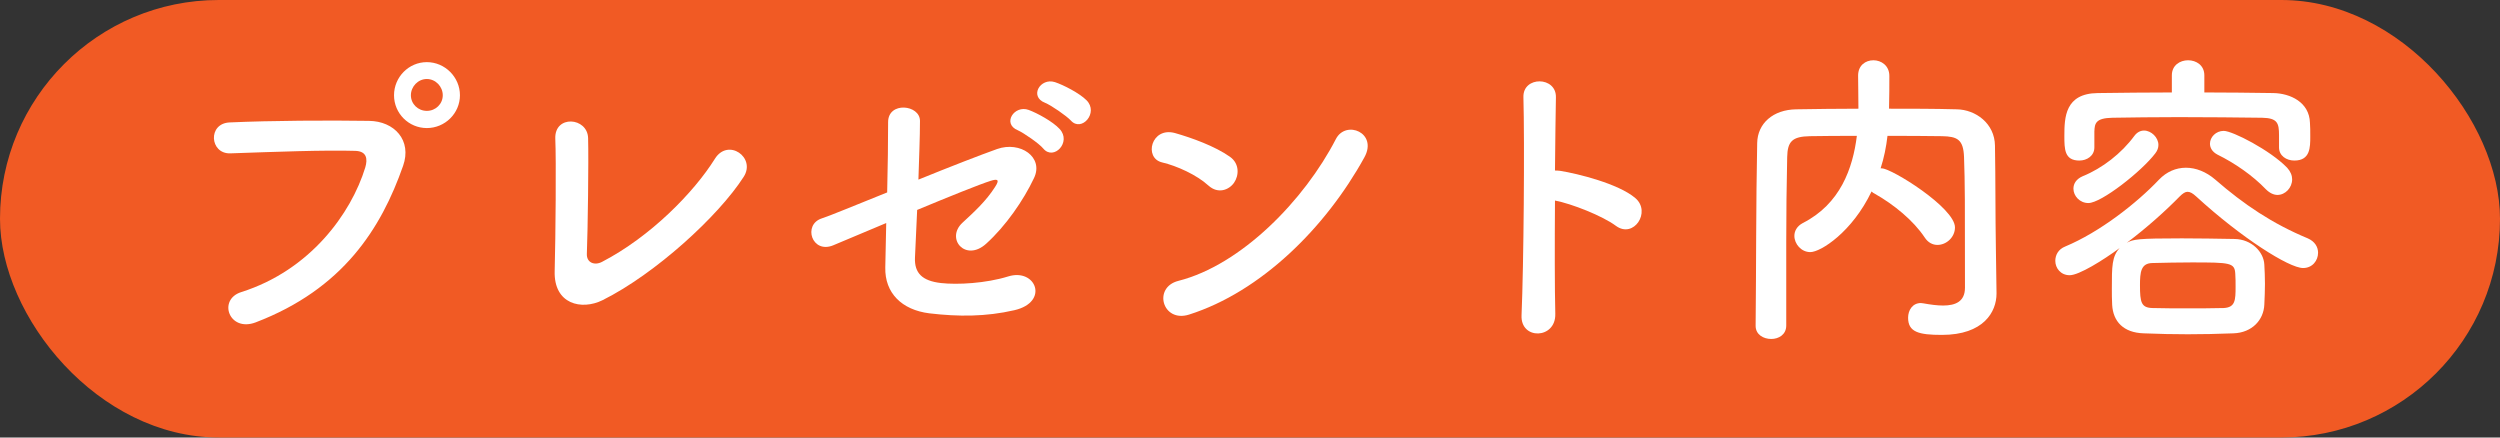
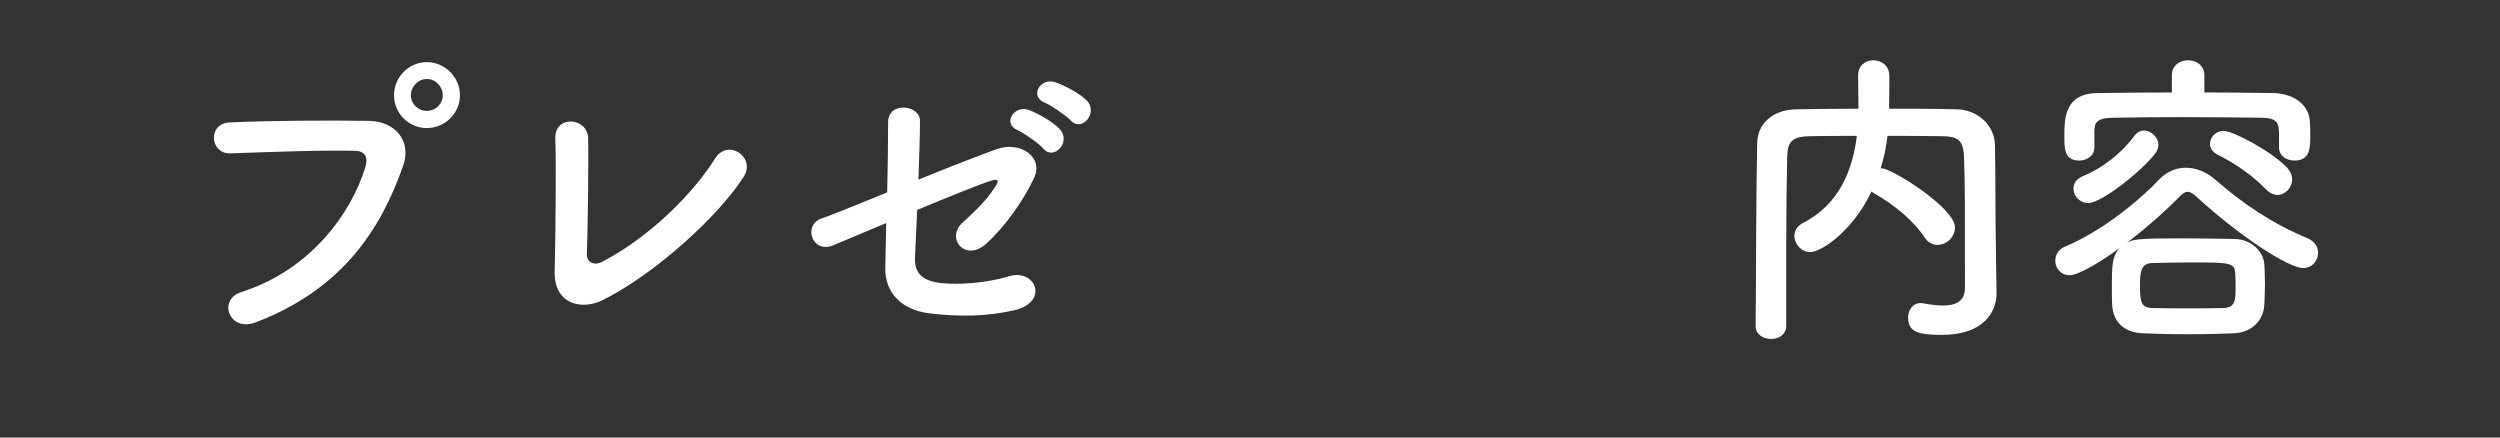
<svg xmlns="http://www.w3.org/2000/svg" id="_レイヤー_2" width="320" height="56" viewBox="0 0 320 56">
  <rect x="0" y="0" width="320" height="56" fill="#333333" stroke="none" />
  <defs>
    <style>.cls-1{fill:#f15a24;}.cls-1,.cls-2{stroke-width:0px;}.cls-2{fill:#fff;}</style>
  </defs>
  <g id="_レイヤー_4">
-     <rect class="cls-1" y="0" width="320" height="56" rx="28" ry="28" />
    <path class="cls-2" d="M30.878,37.388c8.838-2.8,14.077-10.078,15.877-15.957.32-1.08.2-2.08-1.28-2.12-3.919-.12-10.238.12-15.997.319-2.64.08-2.919-3.839-.08-3.959,5.279-.24,12.758-.279,17.837-.199,3.24.039,5.519,2.479,4.359,5.759-2.799,7.999-7.679,15.757-18.877,20.036-3.399,1.28-4.879-2.92-1.839-3.879ZM54.634,16.392c-2.32,0-4.199-1.881-4.199-4.199s1.879-4.24,4.199-4.24,4.239,1.92,4.239,4.24-1.92,4.199-4.239,4.199ZM54.634,10.113c-1.12,0-2.04.959-2.04,2.08s.919,1.999,2.04,1.999,2.04-.88,2.04-1.999-.92-2.08-2.04-2.08Z" />
-     <path class="cls-2" d="M77.117,38.428c-2.68,1.32-6.239.521-6.119-3.719.12-4.559.2-14.277.08-16.957-.12-3.08,4.119-2.76,4.199-.08.08,2.84-.04,11.798-.16,14.838-.04,1.119,1,1.52,1.959,1,6.159-3.2,11.718-8.84,14.438-13.198,1.68-2.68,5.279-.16,3.679,2.319-3.199,5-11.318,12.438-18.077,15.797Z" />
+     <path class="cls-2" d="M77.117,38.428c-2.68,1.32-6.239.521-6.119-3.719.12-4.559.2-14.277.08-16.957-.12-3.08,4.119-2.76,4.199-.08.08,2.84-.04,11.798-.16,14.838-.04,1.119,1,1.52,1.959,1,6.159-3.2,11.718-8.84,14.438-13.198,1.68-2.68,5.279-.16,3.679,2.319-3.199,5-11.318,12.438-18.077,15.797" />
    <path class="cls-2" d="M106.679,31.389c-2.759,1.159-3.959-2.64-1.479-3.439.8-.24,4.279-1.68,8.358-3.319.08-3.279.12-6.6.12-8.998,0-2.68,4.079-2.24,4.079-.16,0,2.119-.12,4.799-.2,7.518,4.119-1.68,8.159-3.238,10.078-3.918,2.959-1.041,5.999,1.039,4.719,3.719-1.36,2.879-3.639,6.158-6.119,8.398-2.64,2.4-5.239-.64-3.04-2.68,1.52-1.399,3.04-2.799,4.159-4.559.72-1.08.2-1.04-.56-.801-1.4.44-5.359,2.04-9.398,3.72-.12,2.44-.2,4.64-.28,6.119-.08,1.96.92,2.96,3.319,3.239,2.12.24,5.759.04,8.599-.84,3.56-1.119,5.319,3.279.8,4.319-3.639.84-7.159.84-10.878.399-3.52-.439-5.719-2.6-5.639-5.879.04-1.399.08-3.398.12-5.679-3.32,1.399-6.079,2.56-6.759,2.84ZM130.275,16.672c-2.04-.84-.44-3.279,1.4-2.6,1.08.4,3.08,1.48,3.959,2.439,1.56,1.68-.76,4.08-2.08,2.52-.52-.64-2.479-2-3.279-2.359ZM133.754,13.152c-2.04-.8-.6-3.239,1.28-2.639,1.08.359,3.12,1.398,4.039,2.318,1.6,1.6-.64,4.12-2,2.6-.56-.6-2.52-1.959-3.319-2.279Z" />
-     <path class="cls-2" d="M154.678,23.751c-1.48-1.36-4.04-2.52-5.919-2.96-2.399-.56-1.399-4.6,1.64-3.76,2.12.601,5.119,1.68,7.039,3.04,1.24.88,1.16,2.399.52,3.319-.64.92-2.04,1.48-3.279.36ZM152.198,40.267c-3.399,1.08-4.679-3.479-1.359-4.318,8.039-2.04,16.118-10.318,20.157-18.157,1.28-2.479,5.399-.8,3.64,2.359-4.959,8.999-13.238,17.197-22.437,20.116Z" />
-     <path class="cls-2" d="M199.077,40.187c.08,3.24-4.479,3.359-4.319.16.279-6.479.399-22.156.239-27.915-.079-2.72,4.239-2.68,4.16.04-.04,1.959-.08,5.439-.12,9.358.199,0,.439,0,.68.04,2.239.359,7.438,1.64,9.599,3.479,2.079,1.76-.2,5.239-2.479,3.56-1.72-1.279-5.68-2.84-7.799-3.24-.04,5.52-.04,11.279.04,14.518Z" />
    <path class="cls-2" d="M255.554,37.508v.08c0,2.32-1.64,5.279-6.998,5.279-2.96,0-4.319-.359-4.319-2.199,0-.96.56-1.88,1.64-1.88.08,0,.199.04.319.04.88.16,1.76.28,2.52.28,1.6,0,2.8-.521,2.8-2.28,0-11.078,0-13.357-.12-16.717-.08-2.279-.88-2.64-2.8-2.68-2.359-.039-4.679-.039-6.998-.039-.16,1.398-.44,2.799-.88,4.158h.16c1.239,0,9.358,5.039,9.358,7.559,0,1.24-1.08,2.24-2.24,2.24-.6,0-1.199-.279-1.64-.96-1.439-2.159-3.919-4.199-6.398-5.599-.16-.08-.28-.16-.4-.28-2.479,5.199-6.519,7.759-7.839,7.759-1.159,0-2.039-1.04-2.039-2.08,0-.6.319-1.24,1.079-1.64,4.8-2.439,6.399-6.999,6.919-11.157-2.039,0-4.039,0-5.999.039-2.279.04-2.879.68-2.919,2.68-.08,3.6-.12,7.199-.12,10.799v10.758c0,1.16-.96,1.72-1.92,1.72-1,0-2-.56-2-1.68v-.04c.08-7.359.04-15.558.2-23.356.04-2.52,2.04-4.279,4.999-4.319,2.6-.039,5.239-.08,7.959-.08,0-1.6-.04-3.279-.04-4.238,0-1.32.96-1.961,1.96-1.961s2.039.681,2.039,2c0,1.04,0,2.72-.04,4.199,2.88,0,5.8,0,8.679.08,2.399.04,4.84,1.8,4.88,4.64.079,4.479.04,8.839.119,13.317l.08,5.559Z" />
    <path class="cls-2" d="M264.919,35.228c-1.159,0-1.84-.92-1.84-1.84,0-.719.36-1.479,1.28-1.84,4.399-1.839,9.118-5.519,11.998-8.559.96-.999,2.159-1.52,3.439-1.52s2.6.521,3.759,1.52c3.68,3.2,7.319,5.64,11.839,7.52.919.4,1.319,1.119,1.319,1.84,0,1-.72,1.959-1.92,1.959-1.8,0-7.919-3.879-13.678-9.158-.439-.4-.76-.6-1.119-.6-.28,0-.601.199-1,.6-1.76,1.8-4.199,4-6.759,5.92.84-.44,1.359-.561,7.038-.561,2.16,0,4.479.04,6.759.08,2.16.04,3.72,1.64,3.8,3.279.04.76.08,1.6.08,2.479,0,.84-.04,1.72-.08,2.64-.08,1.959-1.56,3.6-3.959,3.68-2.08.08-3.96.119-5.839.119-1.84,0-3.68-.039-5.64-.119-2.6-.08-3.919-1.52-4.039-3.64-.04-.681-.04-1.399-.04-2.079,0-2.84,0-4.12,1-5.199-2.12,1.559-5.199,3.479-6.399,3.479ZM282.156,11.833c2.96,0,5.919.04,8.839.079,2.159.041,4.599,1.16,4.679,3.801.04.479.04,1.119.04,1.759,0,1.399,0,3.079-2.039,3.079-1,0-1.96-.6-1.96-1.68v-1.559c0-1.561-.2-2.2-2.16-2.24-3.159-.04-6.998-.08-10.678-.08-3.04,0-6.039.04-8.479.08-2.16.04-2.28.72-2.319,1.76v2.039c0,1.08-.96,1.68-1.92,1.68-1.92,0-1.92-1.479-1.92-3.158,0-2.36.08-5.439,4.279-5.48,3.119-.039,6.279-.079,9.479-.079v-2.2c0-1.279,1.04-1.92,2.079-1.92s2.08.641,2.08,1.92v2.2ZM267.318,25.99c-1.119,0-1.919-.92-1.919-1.84,0-.64.359-1.239,1.199-1.6,2.479-1,4.959-2.92,6.6-5.158.359-.48.8-.681,1.239-.681.92,0,1.84.88,1.84,1.84,0,.36-.12.72-.4,1.079-1.76,2.32-6.918,6.359-8.559,6.359ZM286.155,36.709c0-.561,0-1.12-.04-1.68-.08-1.4-.64-1.439-5.599-1.439-1.68,0-3.399.039-5.039.079-1.439.04-1.56,1.16-1.56,2.84,0,2.2.16,2.88,1.6,2.919,1.479.041,2.959.041,4.479.041s3.079,0,4.639-.041c1.479-.08,1.52-1,1.52-2.719ZM290.035,24.23c-1.68-1.76-4-3.359-6.199-4.439-.68-.359-.96-.879-.96-1.399,0-.84.76-1.64,1.76-1.64,1.12,0,5.959,2.479,8.119,4.719.439.48.64,1,.64,1.48,0,1.08-.88,2-1.88,2-.479,0-1-.24-1.479-.721Z" />
  </g>
</svg>